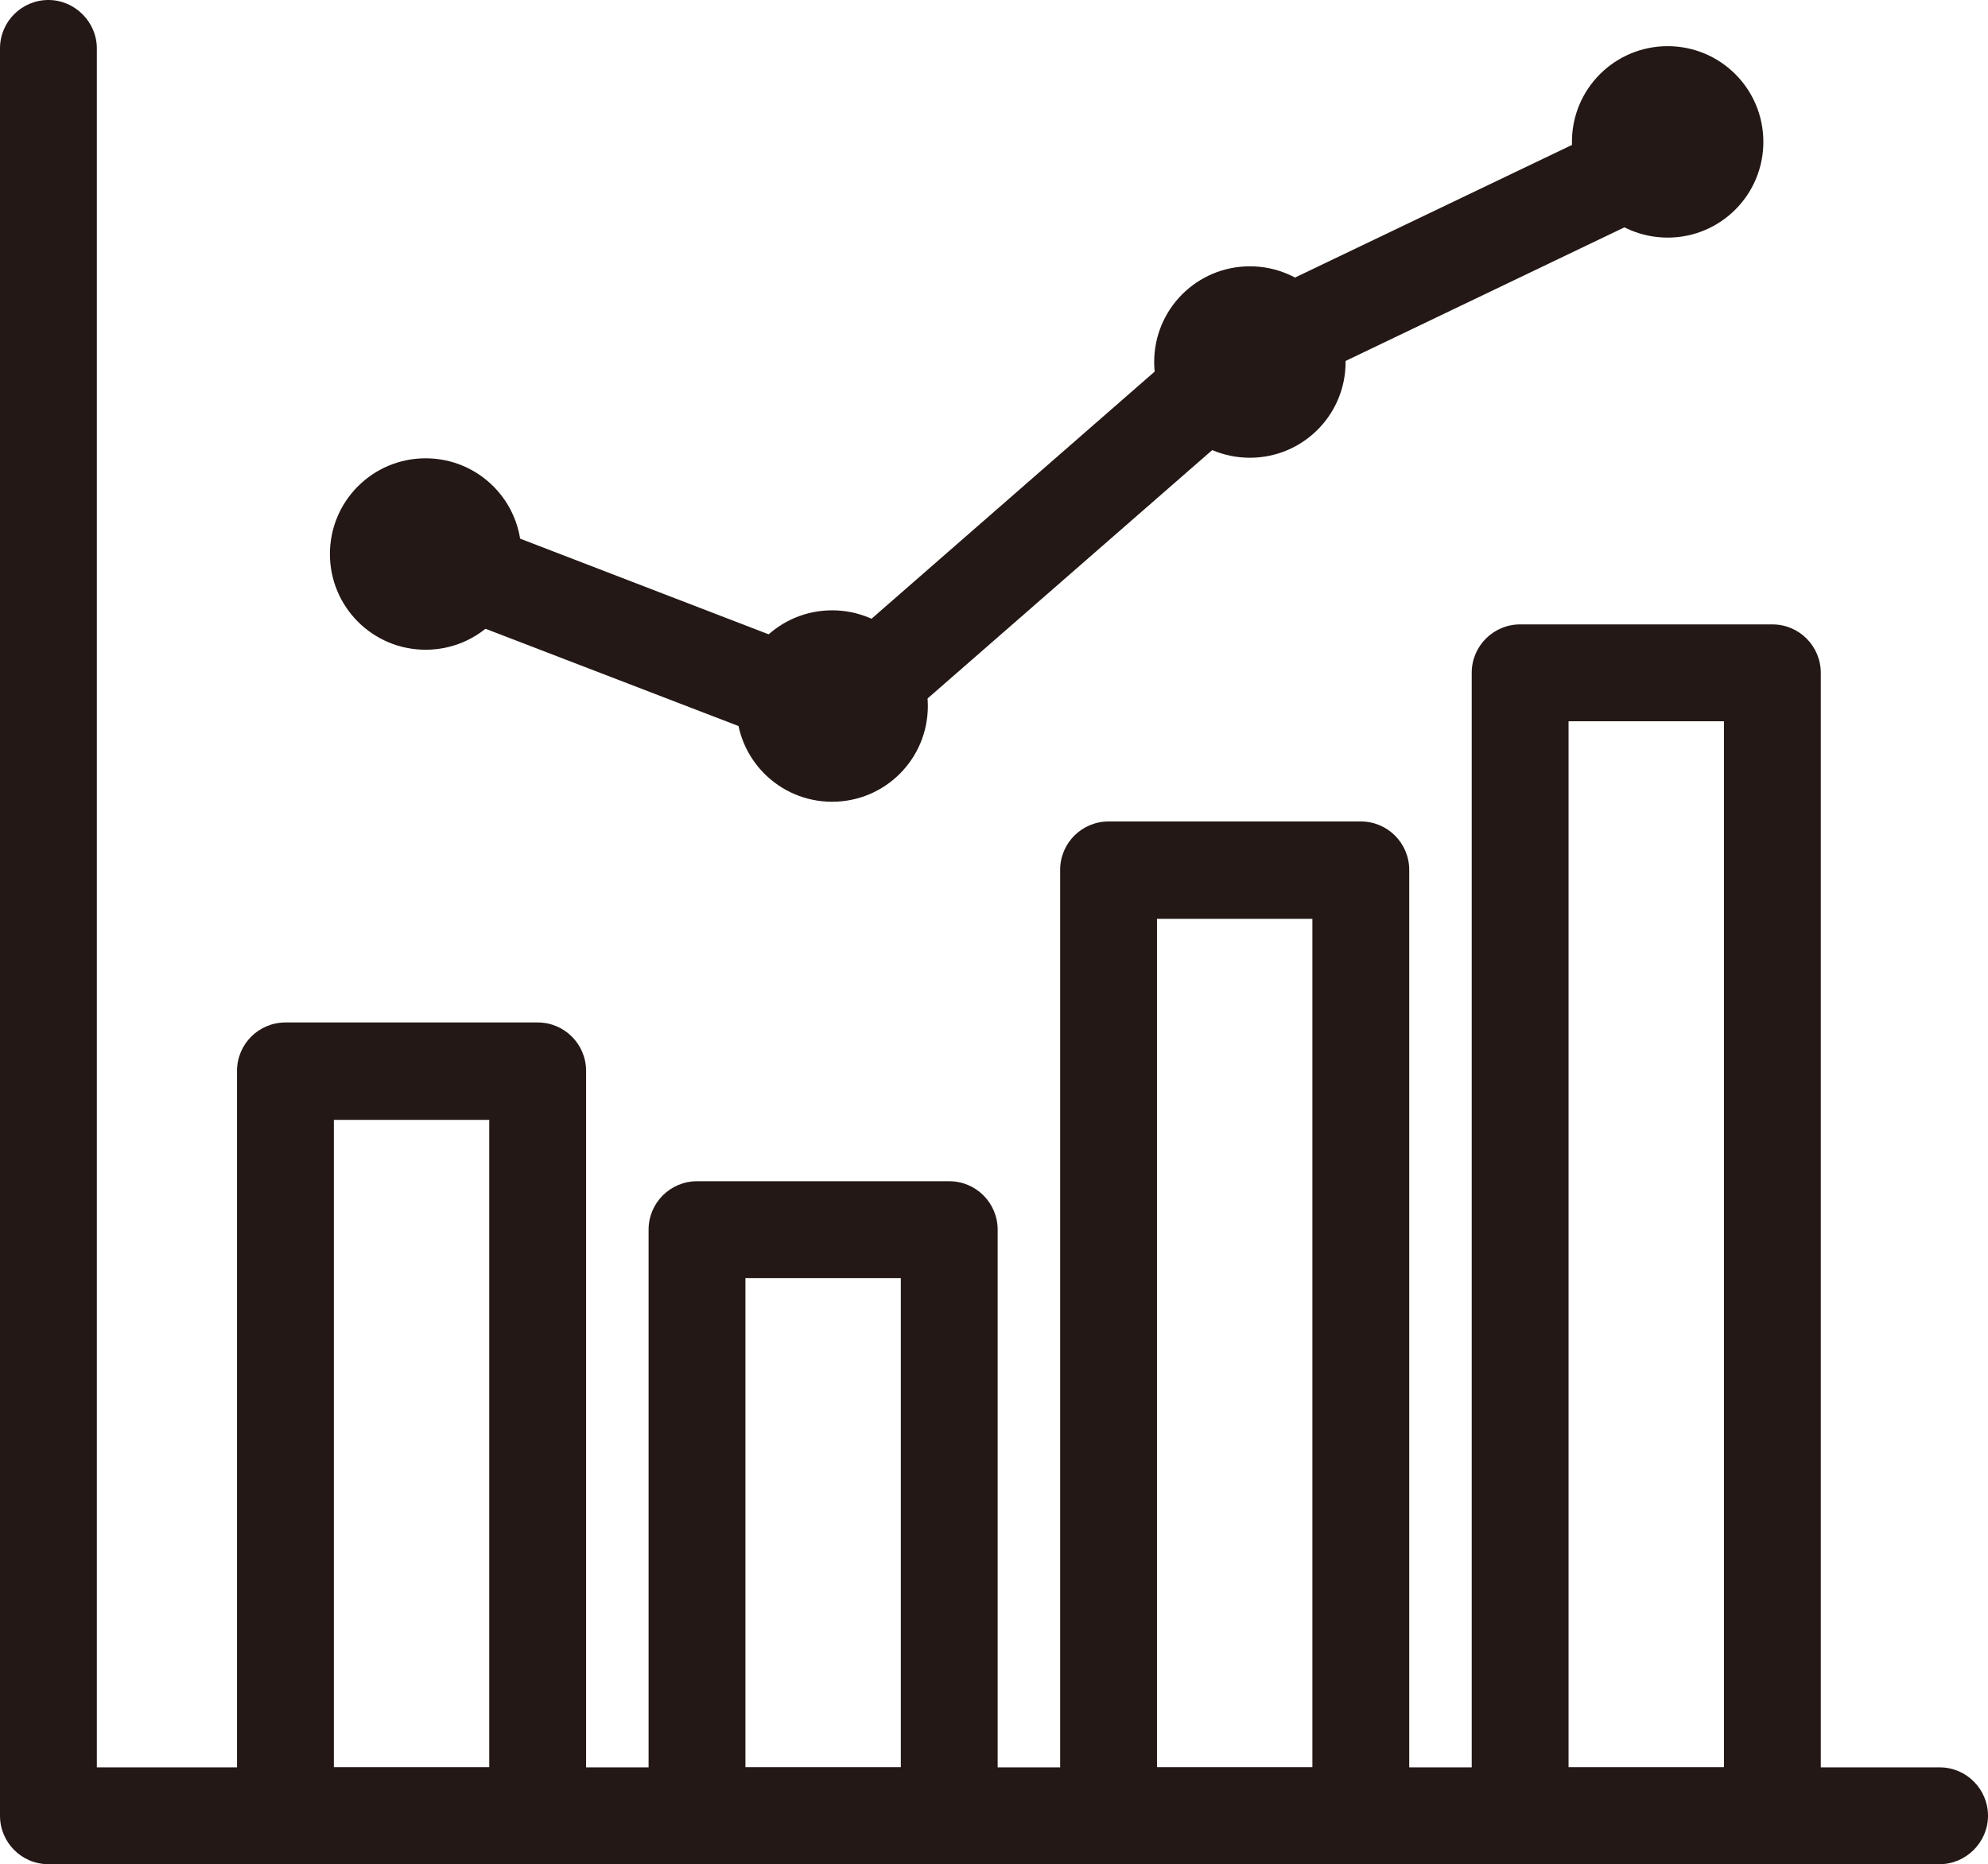
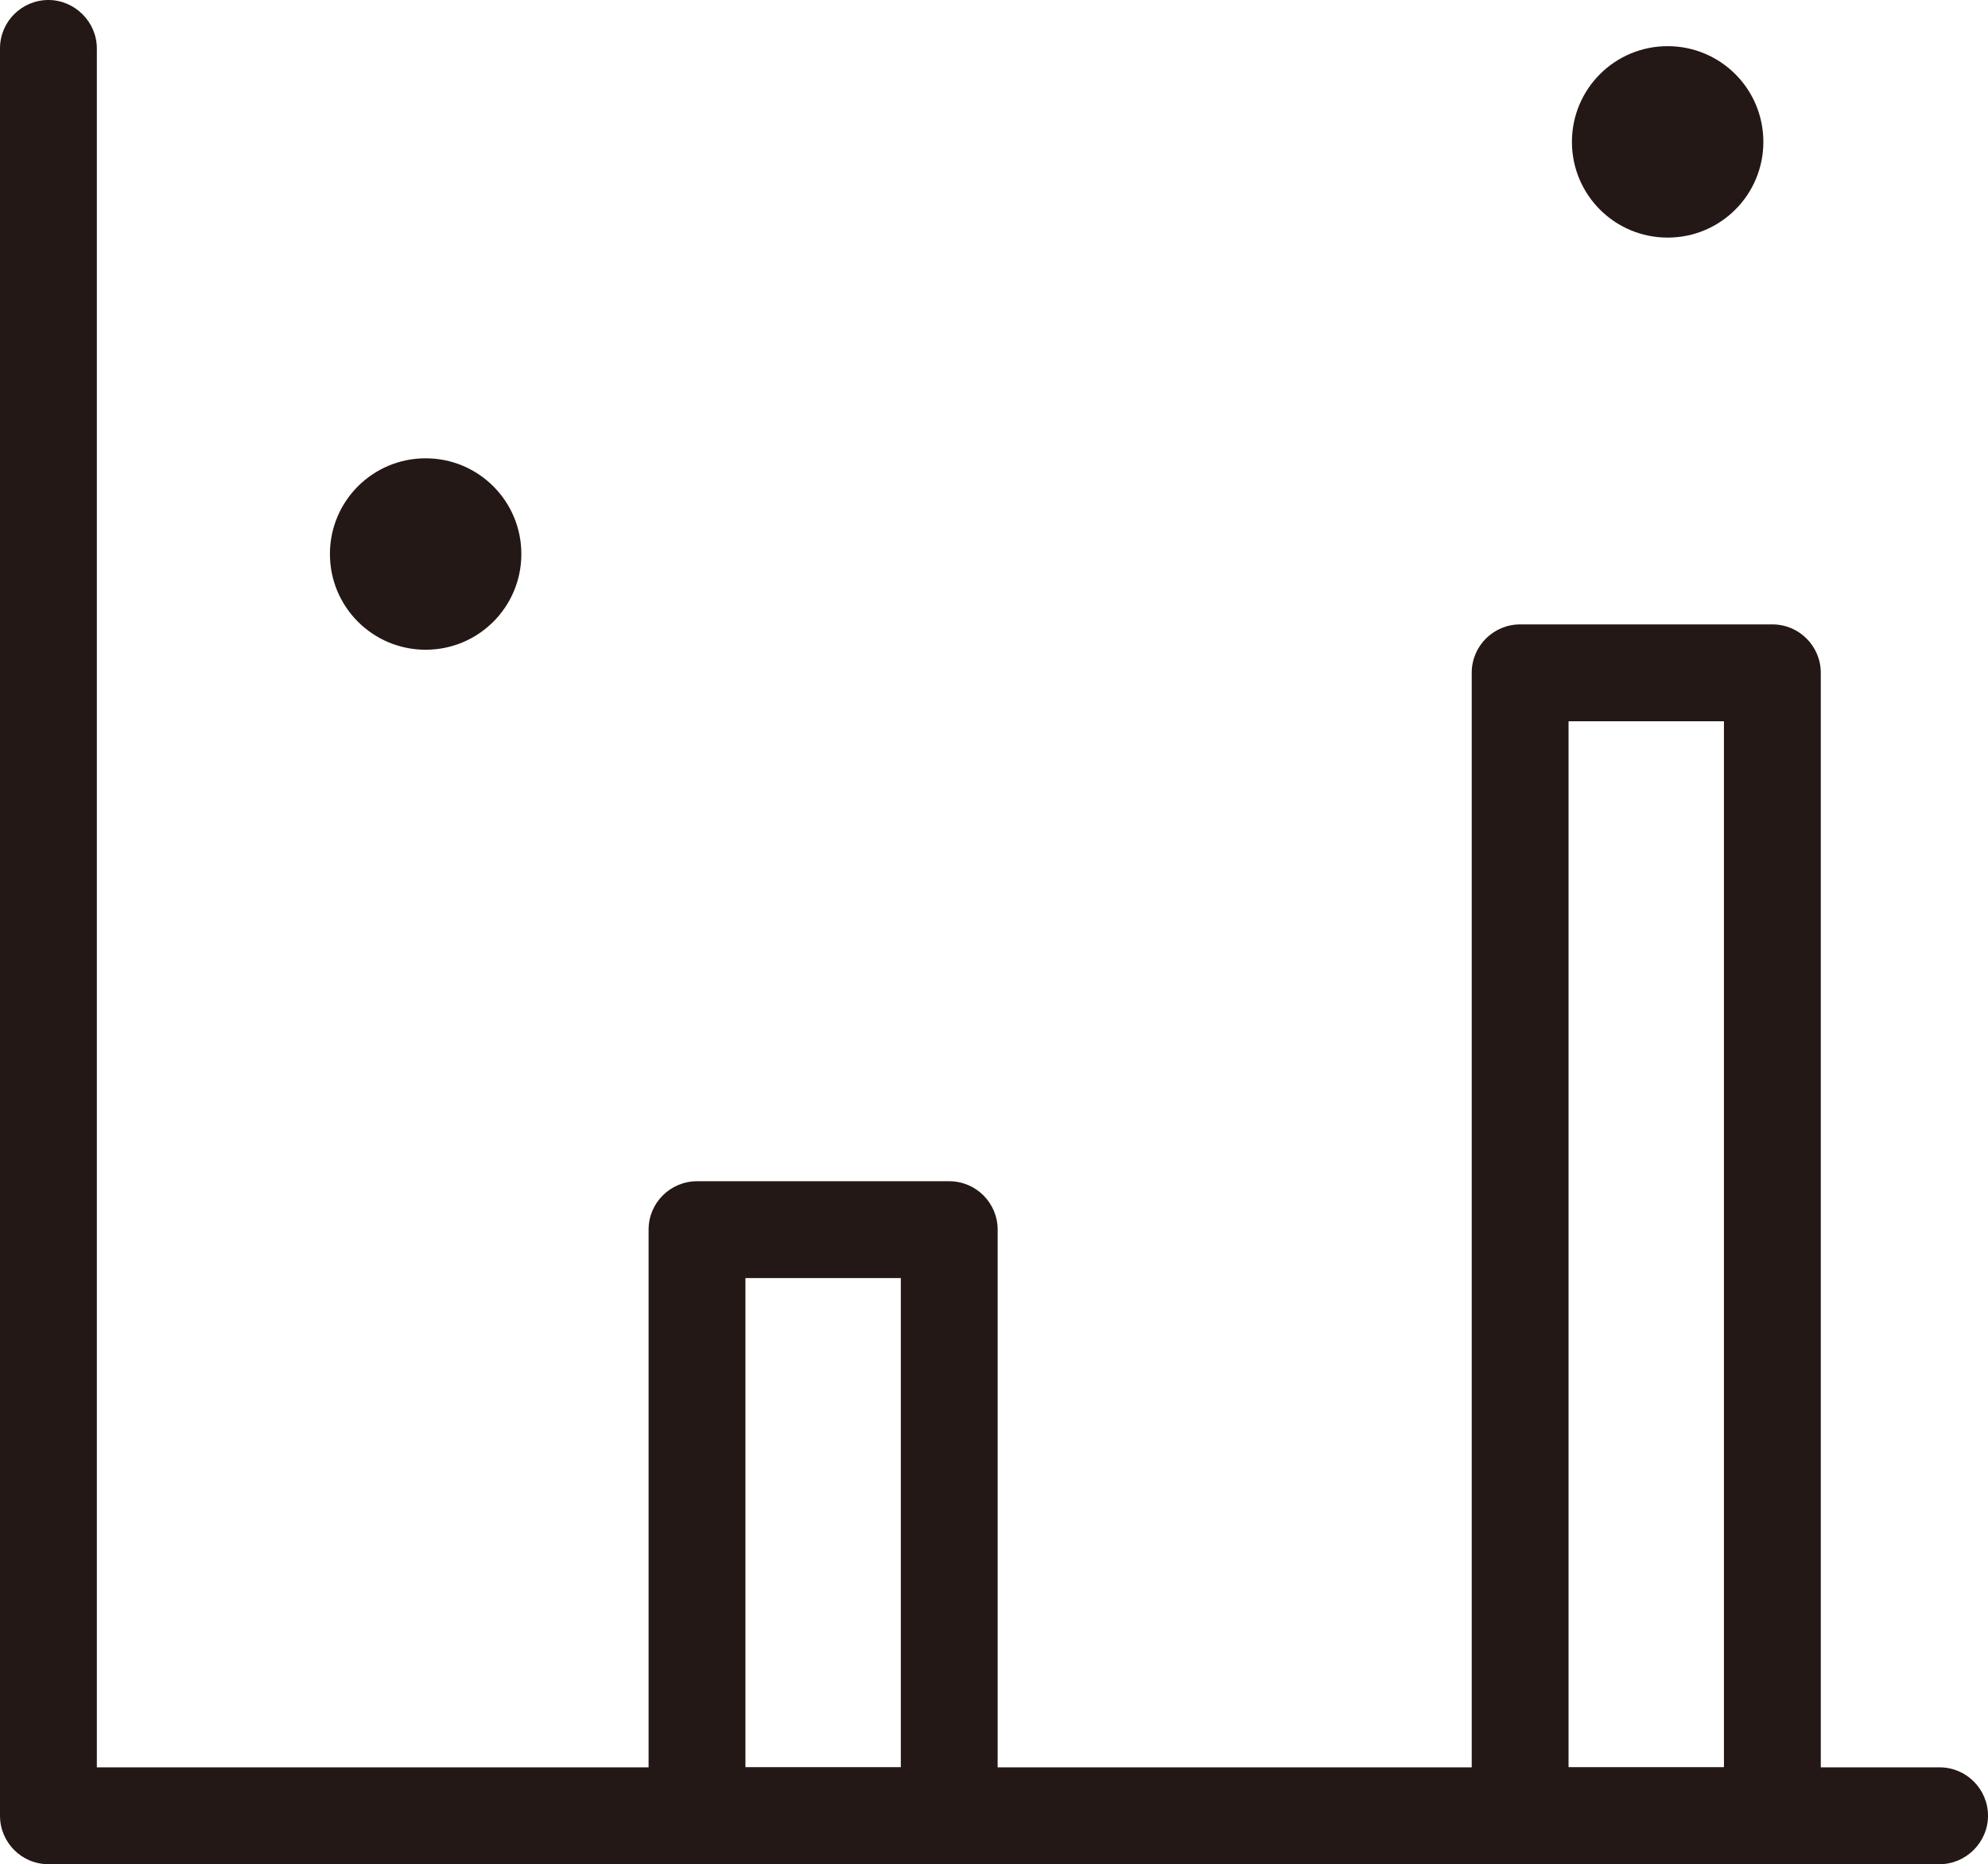
<svg xmlns="http://www.w3.org/2000/svg" id="_レイヤー_1" viewBox="0 0 35.31 33.11">
  <defs>
    <style>.cls-1{fill:#231815;stroke-width:0px;}</style>
  </defs>
  <path class="cls-1" d="M16.86,33.11h-4.48c-.48,0-.86-.39-.86-.86v-10.41c0-.48.39-.86.86-.86h4.48c.48,0,.86.39.86.86v10.41c0,.48-.39.86-.86.86ZM13.24,31.39h2.76v-8.69h-2.76v8.69Z" />
-   <path class="cls-1" d="M9.55,33.11h-4.48c-.48,0-.86-.39-.86-.86v-13.23c0-.48.39-.86.86-.86h4.48c.48,0,.86.39.86.86v13.23c0,.48-.39.86-.86.86ZM5.93,31.39h2.76v-11.5h-2.76v11.5Z" />
  <path class="cls-1" d="M31.48,33.11h-4.48c-.48,0-.86-.39-.86-.86V11.95c0-.48.39-.86.86-.86h4.48c.48,0,.86.39.86.86v20.3c0,.48-.39.86-.86.86ZM27.86,31.39h2.76V12.81h-2.76v18.58Z" />
-   <path class="cls-1" d="M24.17,33.11h-4.48c-.48,0-.86-.39-.86-.86V15.45c0-.48.39-.86.86-.86h4.48c.48,0,.86.39.86.86v16.79c0,.48-.39.86-.86.86ZM20.55,31.39h2.76v-15.07h-2.76v15.07Z" />
  <path class="cls-1" d="M7.56,8.14c-.94,0-1.7.76-1.7,1.7s.76,1.7,1.7,1.7,1.7-.76,1.7-1.7-.76-1.7-1.7-1.7h0Z" />
-   <path class="cls-1" d="M14.78,10.84c-.94,0-1.7.76-1.7,1.7s.76,1.7,1.7,1.7,1.7-.76,1.7-1.7-.76-1.7-1.7-1.7h0Z" />
  <path class="cls-1" d="M29.62.82c-.94,0-1.7.76-1.7,1.7s.76,1.7,1.7,1.7,1.7-.76,1.7-1.7-.76-1.7-1.7-1.7h0Z" />
-   <path class="cls-1" d="M22.2,4.73c-.94,0-1.7.76-1.7,1.7s.76,1.7,1.7,1.7,1.7-.76,1.7-1.7-.76-1.7-1.7-1.7h0Z" />
  <path class="cls-1" d="M34.45,33.11H.86c-.48,0-.86-.39-.86-.86V.86c0-.48.39-.86.86-.86s.86.39.86.86v30.53h32.73c.48,0,.86.39.86.86s-.39.86-.86.86Z" />
-   <path class="cls-1" d="M14.87,13.51c-.1,0-.21-.02-.31-.06l-7.31-2.81c-.44-.17-.66-.67-.49-1.11.17-.44.67-.66,1.11-.49l6.83,2.63,6.92-6.04c.06-.05.12-.09.19-.13l7.31-3.5c.43-.21.94-.02,1.15.4.21.43.02.94-.4,1.15l-7.2,3.45-7.22,6.3c-.16.14-.36.21-.57.21Z" />
</svg>